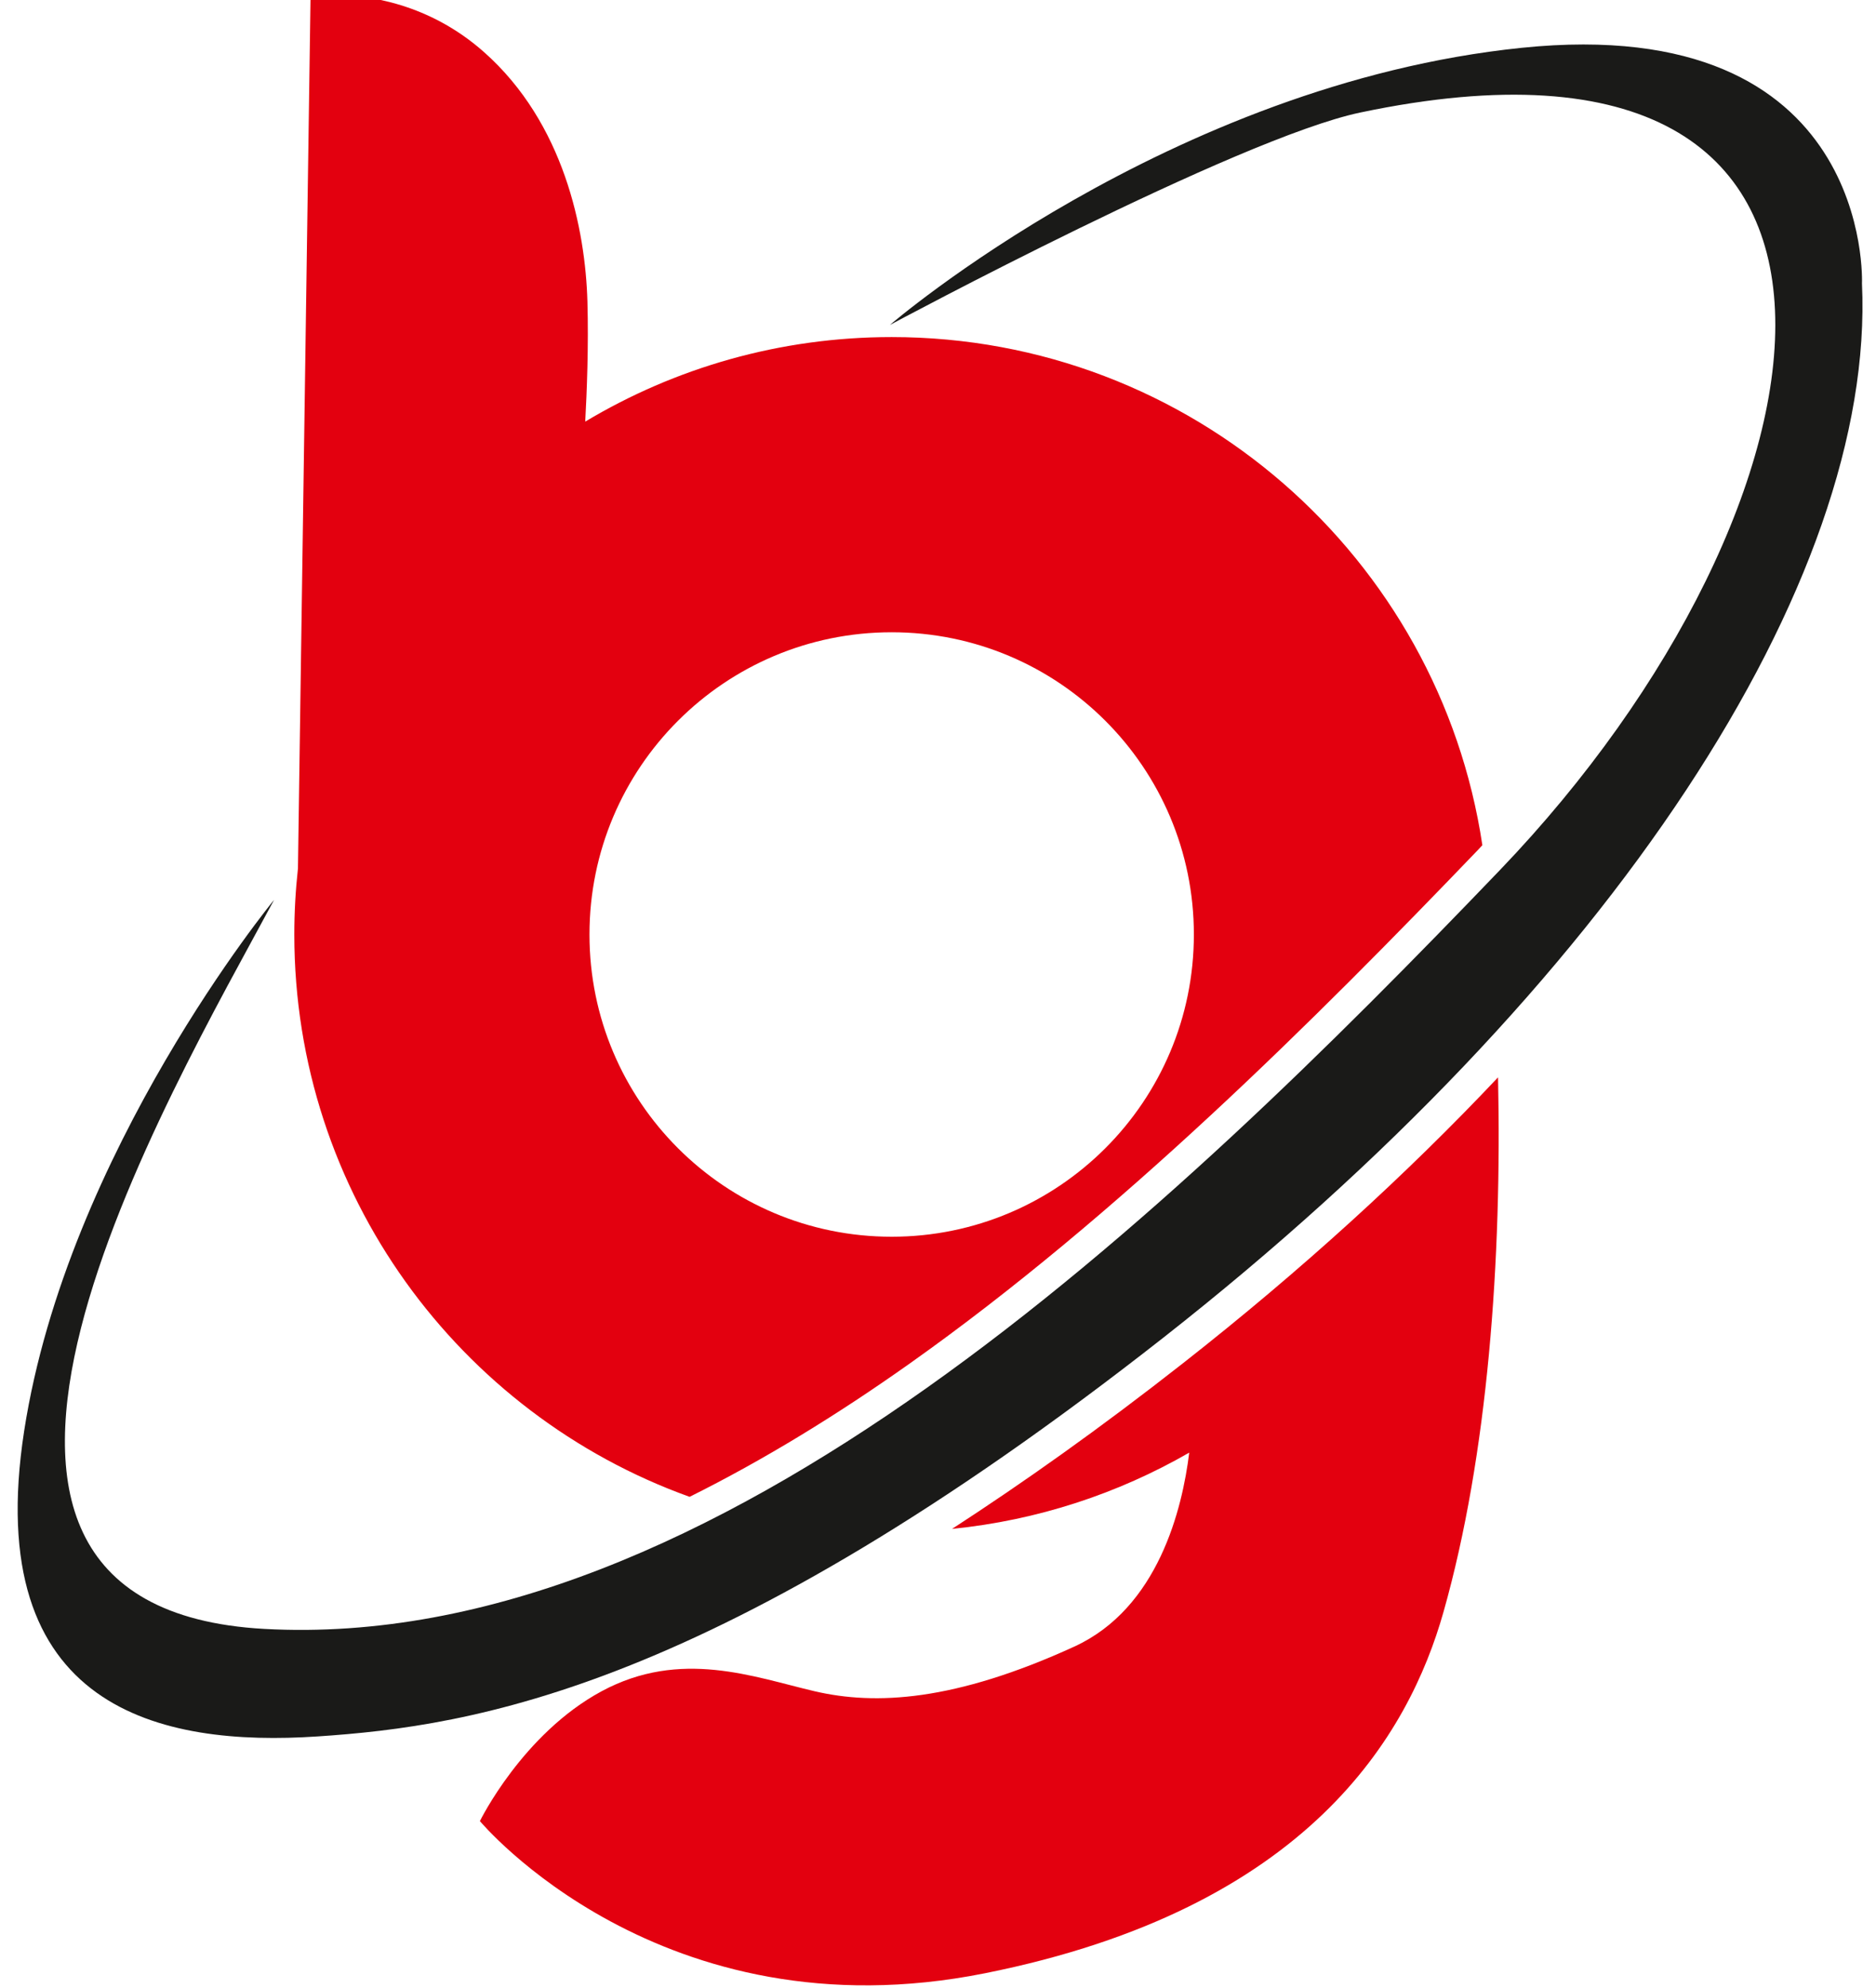
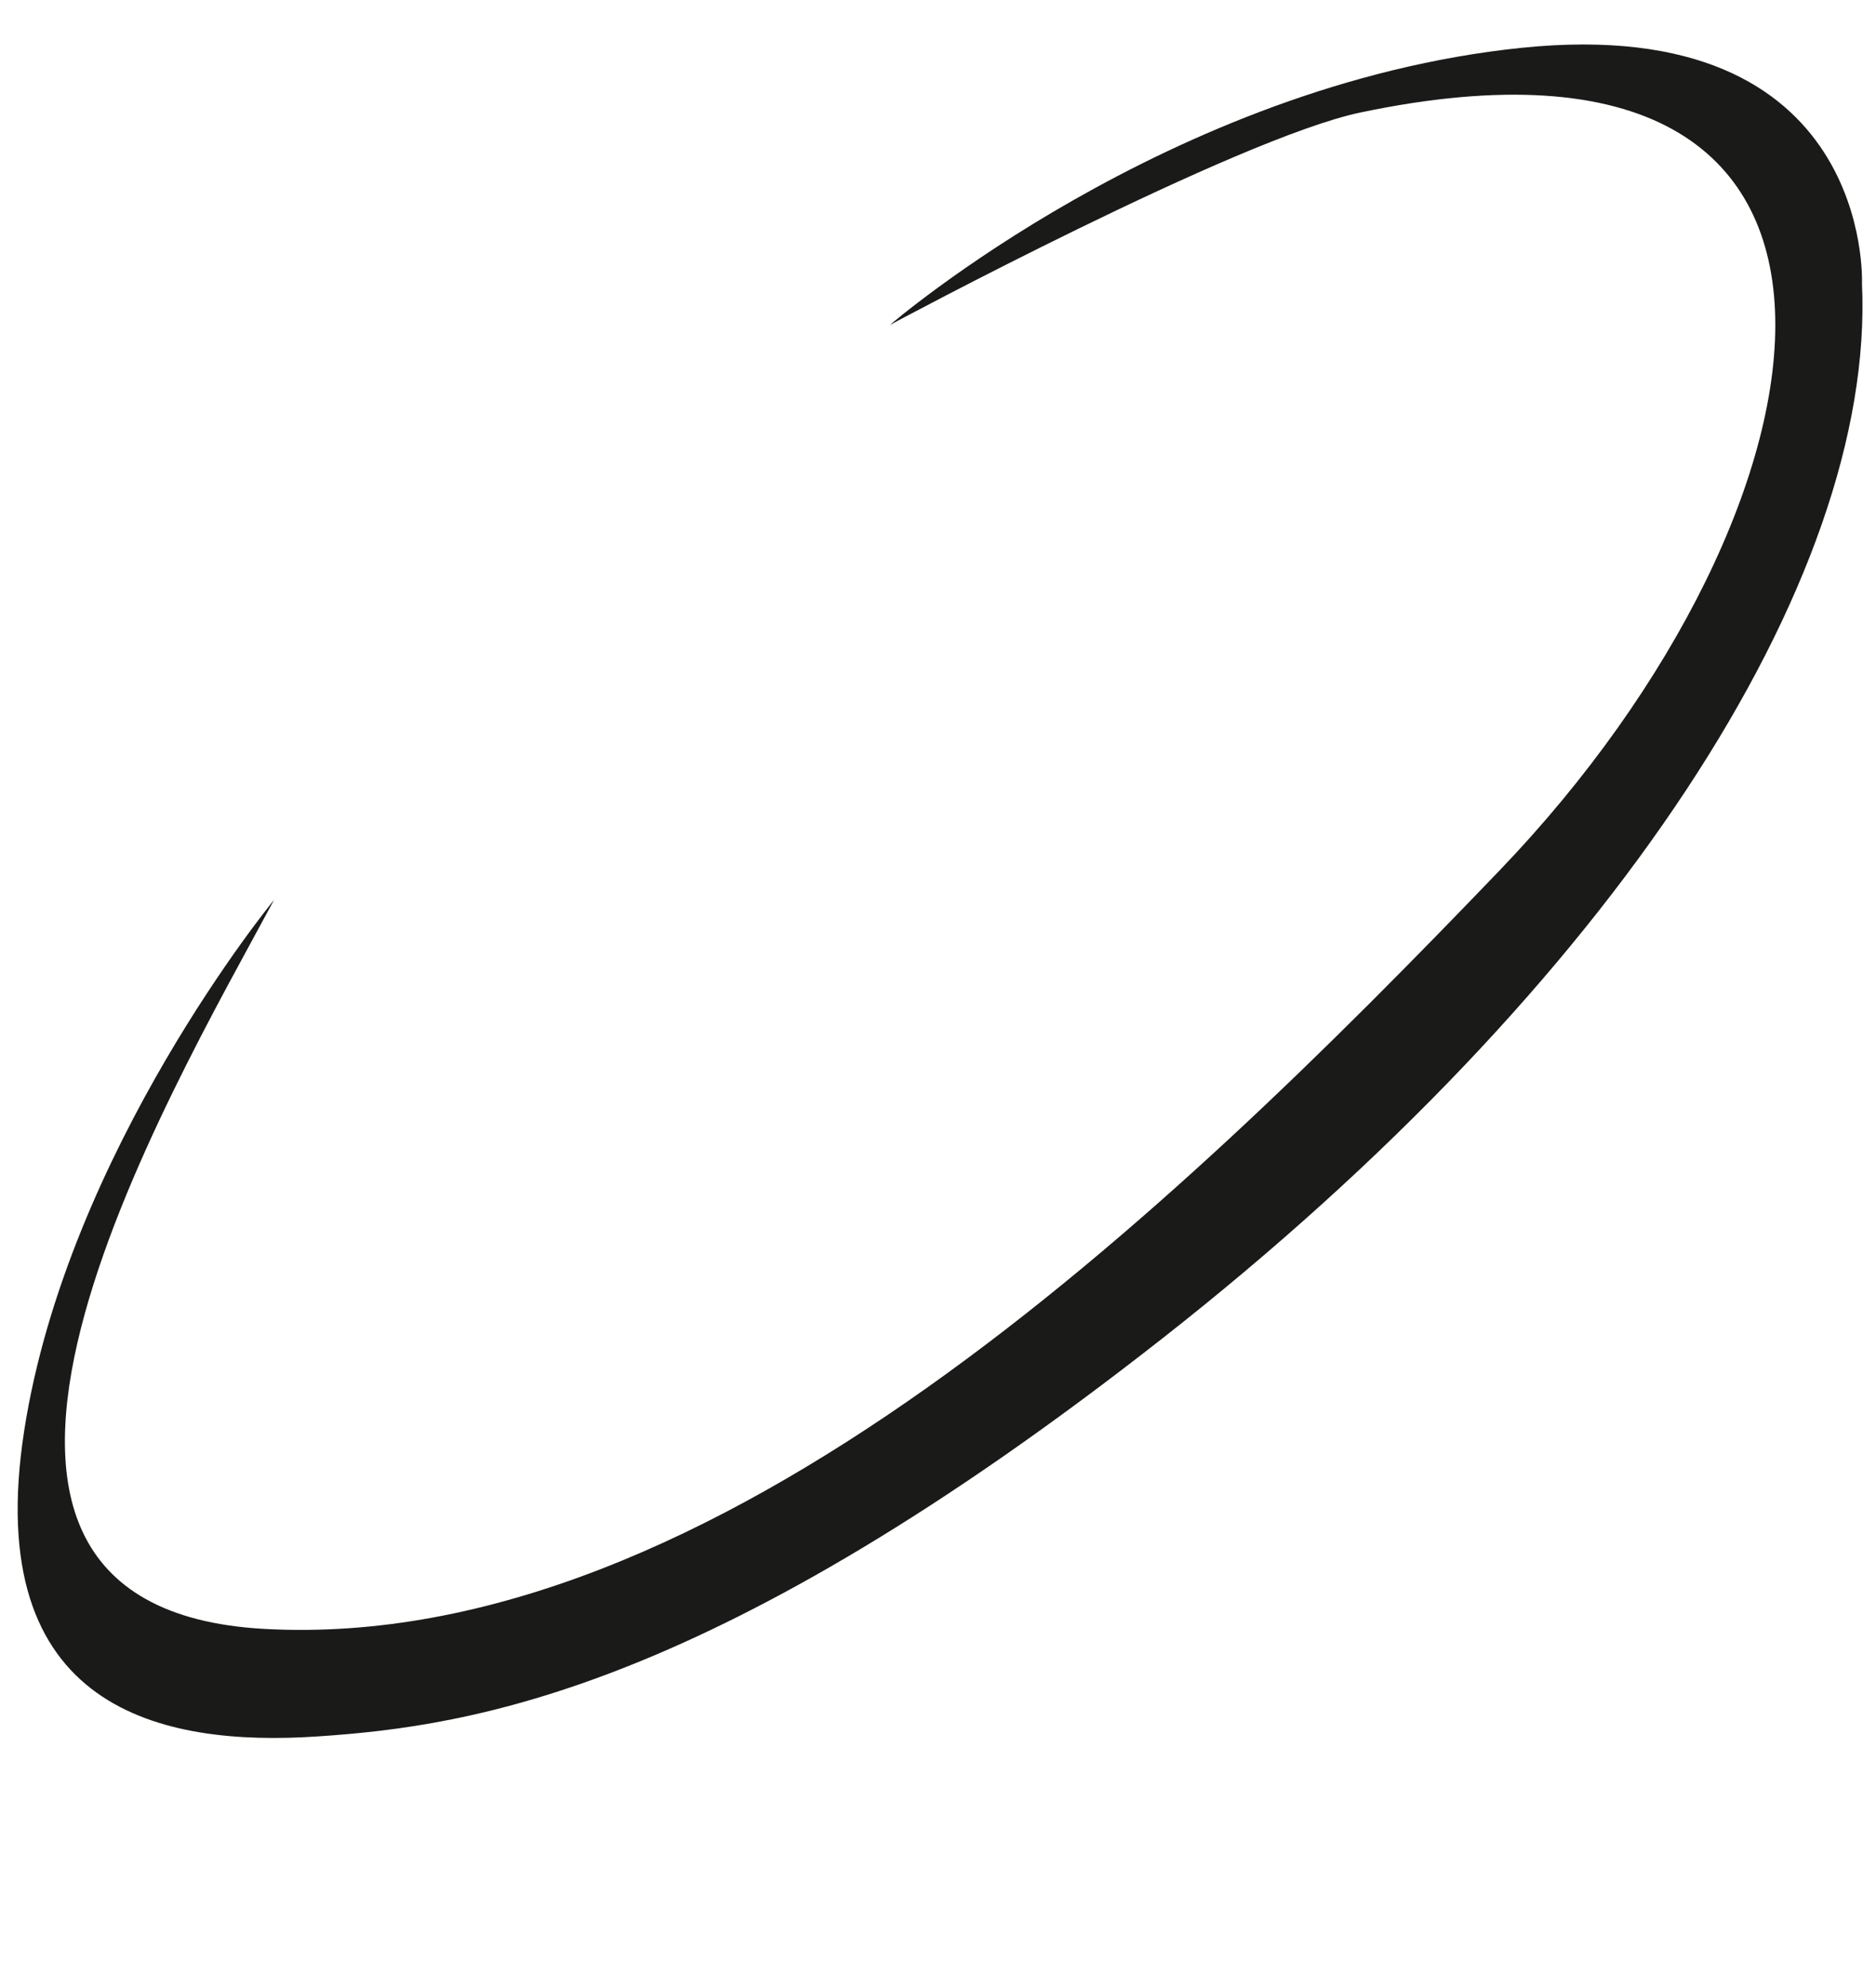
<svg xmlns="http://www.w3.org/2000/svg" xmlns:ns1="http://www.inkscape.org/namespaces/inkscape" xmlns:ns2="http://sodipodi.sourceforge.net/DTD/sodipodi-0.dtd" width="23.208mm" height="24.595mm" viewBox="0 0 23.208 24.595" version="1.1" id="svg65742" ns1:version="1.1.2 (76b9e6a115, 2022-02-25)" ns2:docname="ico.svg">
  <ns2:namedview id="namedview65744" pagecolor="#ffffff" bordercolor="#666666" borderopacity="1.0" ns1:pageshadow="2" ns1:pageopacity="0.0" ns1:pagecheckerboard="0" ns1:document-units="mm" showgrid="false" ns1:zoom="5.3094837" ns1:cx="45.484648" ns1:cy="59.045289" ns1:window-width="1920" ns1:window-height="1005" ns1:window-x="0" ns1:window-y="0" ns1:window-maximized="1" ns1:current-layer="layer1" />
  <defs id="defs65739" />
  <g ns1:label="Layer 1" ns1:groupmode="layer" id="layer1">
    <g id="g65820" transform="matrix(1,0,0,1,-3.2058286e-6,0)" style="stroke-width:1">
      <g id="g9007" transform="matrix(0.313,0,0,-0.313,-35.475,143.994)" style="stroke-width:1.128">
        <g id="g9005" style="stroke-width:1.128">
-           <path id="path8997" style="fill:#e3000f;fill-opacity:1;fill-rule:evenodd;stroke:none;stroke-width:4.274" d="m 54.182,26.543 c -2.242,-0.018 -3.607,0.205 -3.607,0.205 L 48.689,157.314 c -0.357,3.247 -0.545,6.544 -0.545,9.887 0,38.773 24.677,71.779 59.18,84.18 11.123,-5.538 22.146,-12.3 32.951,-19.955 31.234,-22.128 60.513,-51.285 85.164,-76.977 0.195,-0.203 0.377,-0.413 0.57,-0.617 -6.452,-43.049 -43.586,-76.063 -88.434,-76.064 h -0.002 c -16.771,3.6e-4 -32.462,4.622 -45.875,12.654 0.238,-4.338 0.517,-11.298 0.328,-17.969 C 91.723,61.672 88.535,45.729 76.539,35.1 68.292,27.791 59.114,26.583 54.182,26.543 Z m 83.393,95.414 c 24.988,0 45.244,20.256 45.244,45.244 0,24.986 -20.256,45.242 -45.244,45.242 -24.986,0 -45.242,-20.256 -45.242,-45.242 0,-24.988 20.256,-45.244 45.242,-45.244 z m 90.781,66.629 c -13.7,14.521 -29.462,28.897 -47.111,42.752 -12.577,9.873 -24.009,17.95 -34.629,24.842 12.829,-1.288 24.859,-5.287 35.508,-11.416 -1.022,8.352 -4.615,23.273 -17.211,29.037 -17.917,8.2 -29.762,8.808 -38.873,6.682 -9.11,-2.125 -20.042,-6.378 -31.887,0 -11.845,6.379 -18.223,19.438 -18.223,19.438 0,0 27.03,32.495 75.621,22.777 48.59,-9.717 63.47,-35.835 68.633,-54.057 6.676,-23.557 8.767,-52.845 8.172,-80.055 z" transform="matrix(0.264,0,0,-0.264,112.261,467.254)" />
          <path d="m 124.171,424.481 c 0,0 -8.166,-9.929 -9.877,-20.983 -1.711,-11.054 5.444,-12.487 11.588,-12.078 6.144,0.409 15.708,1.843 33.44,15.763 17.732,13.92 28.153,29.887 27.609,41.658 0,0 0.467,10.747 -13.454,9.314 -13.921,-1.433 -24.965,-10.952 -24.965,-10.952 0,0 13.726,7.37 18.587,8.394 22.578,4.755 19.298,-15.581 5.522,-29.938 -13.036,-13.587 -31.069,-30.973 -48.841,-29.989 -15.749,0.872 -3.699,21.194 0.391,28.811" style="fill:#1a1a18;fill-opacity:1;fill-rule:evenodd;stroke:none;stroke-width:1.128" id="path9001" />
          <g id="g9003" style="fill:#800080;stroke:none;stroke-width:1.128" />
        </g>
      </g>
    </g>
  </g>
</svg>